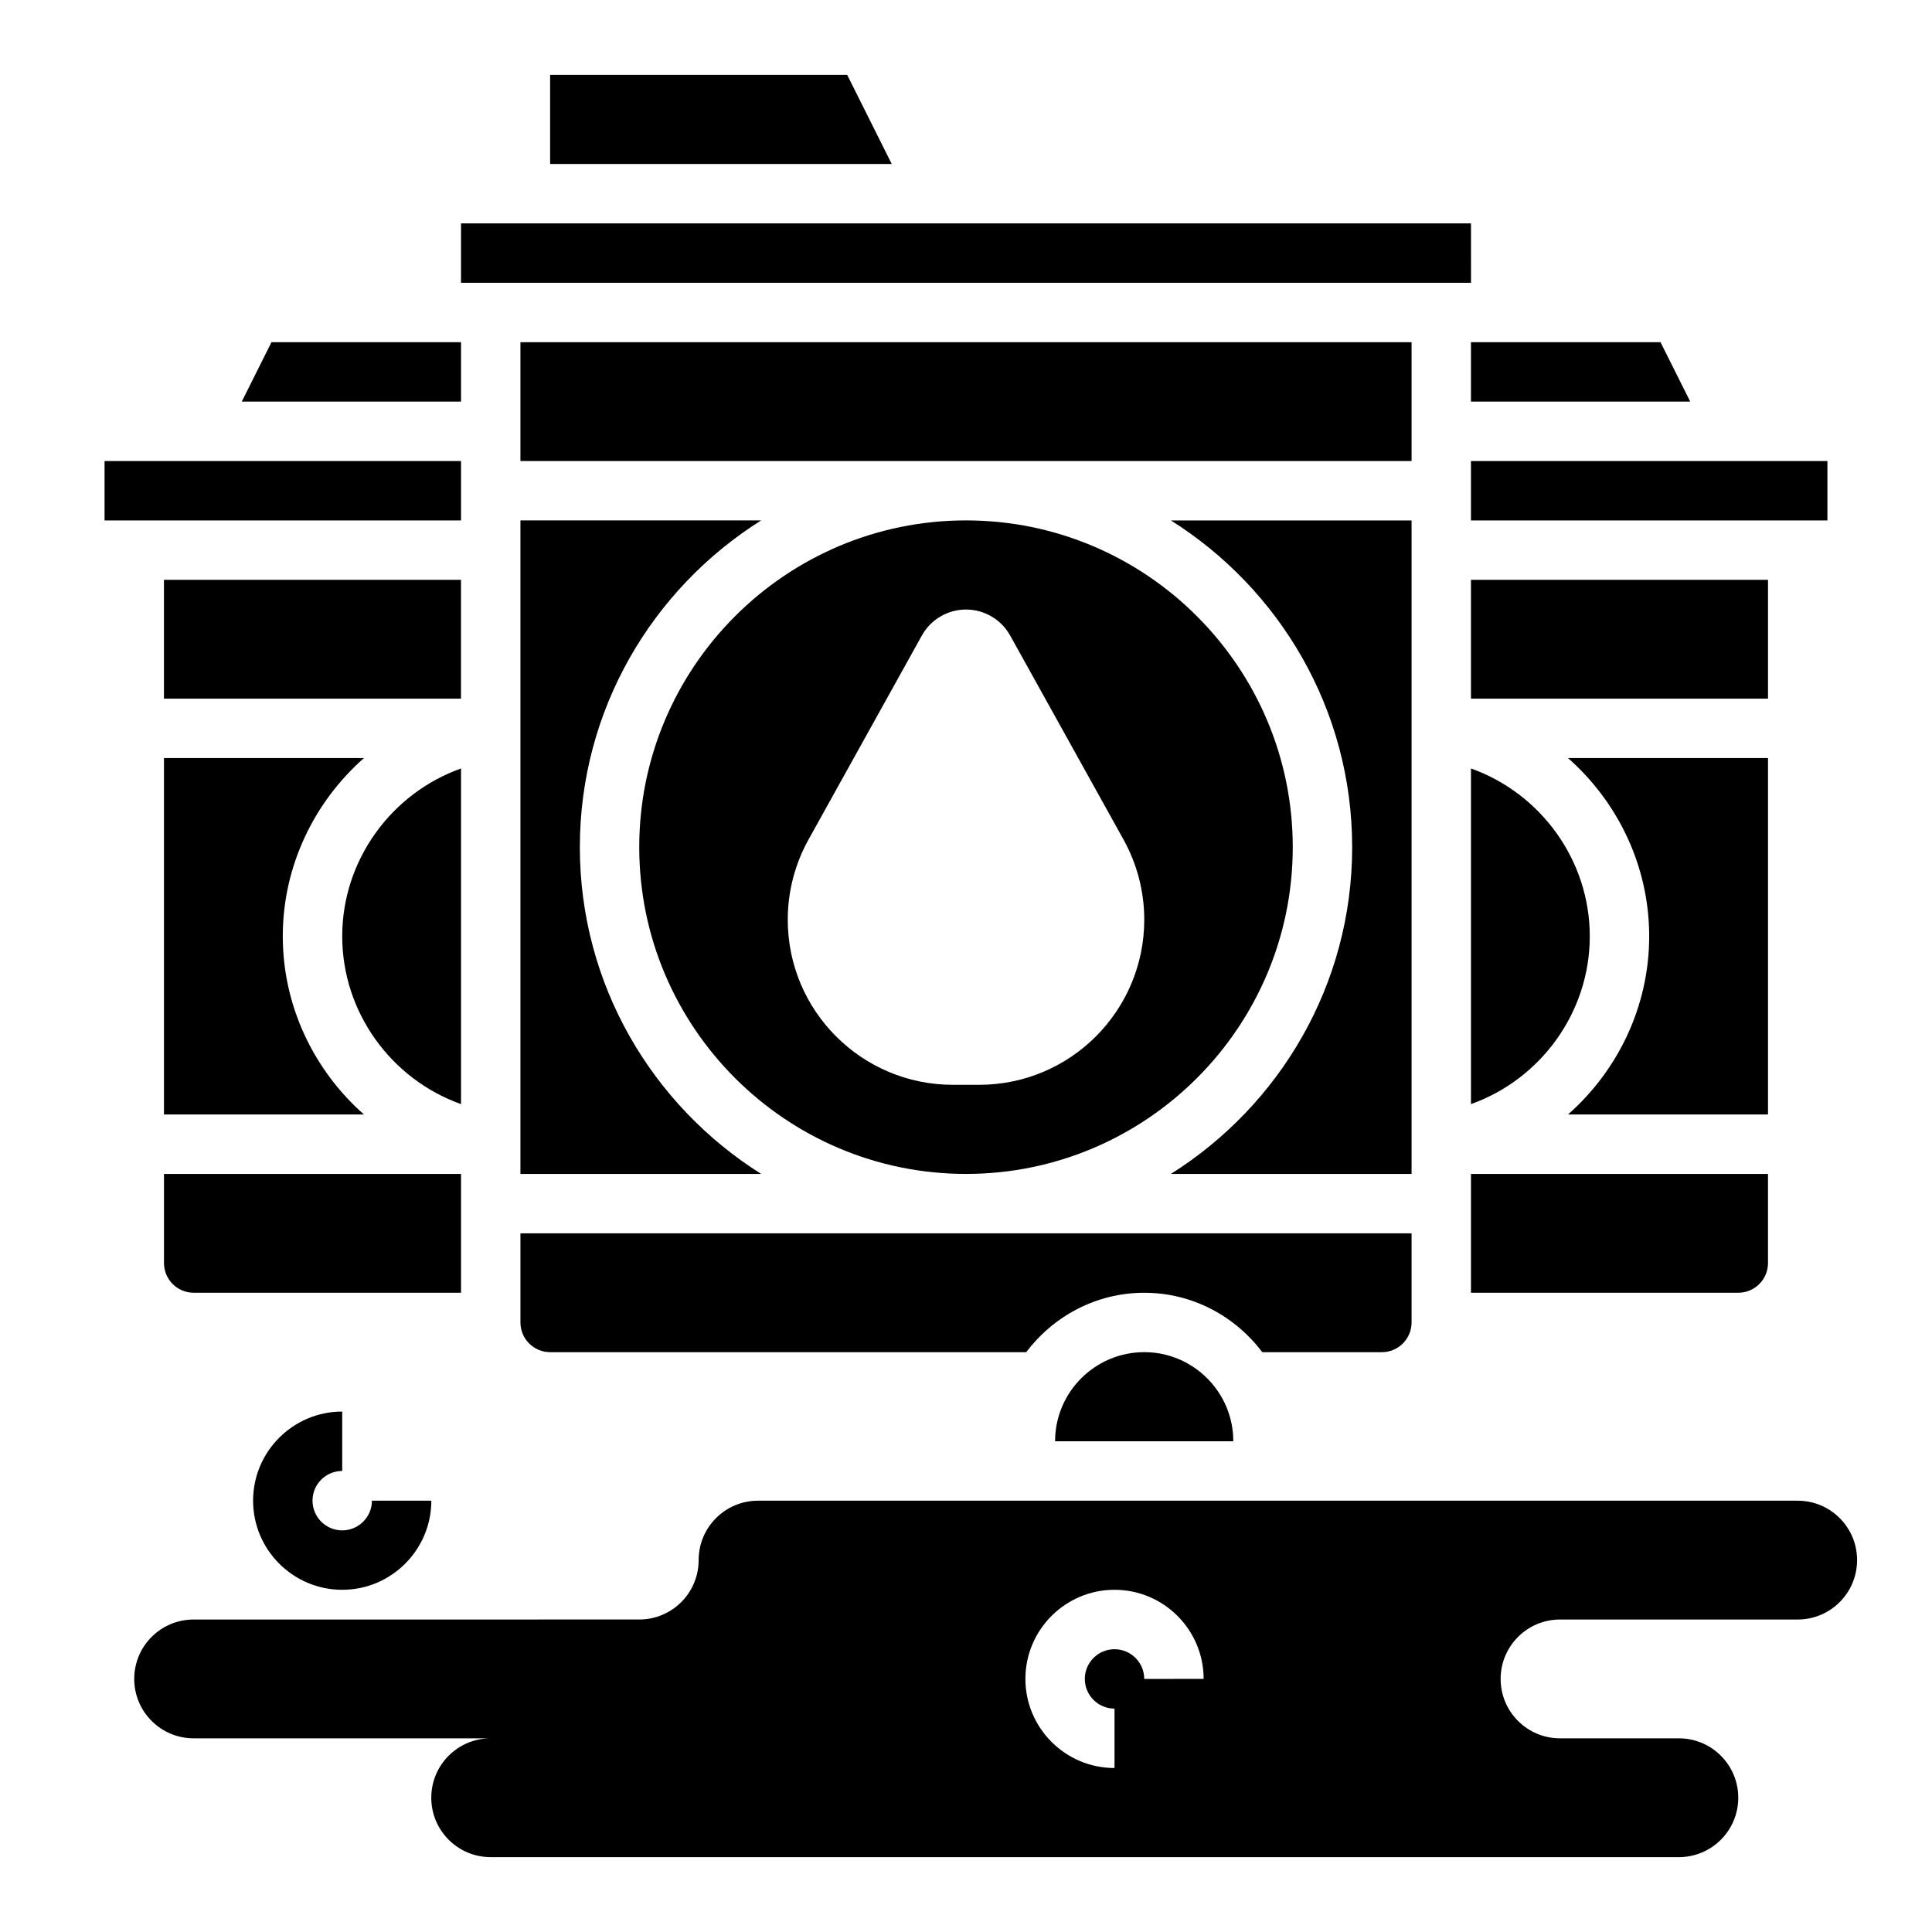
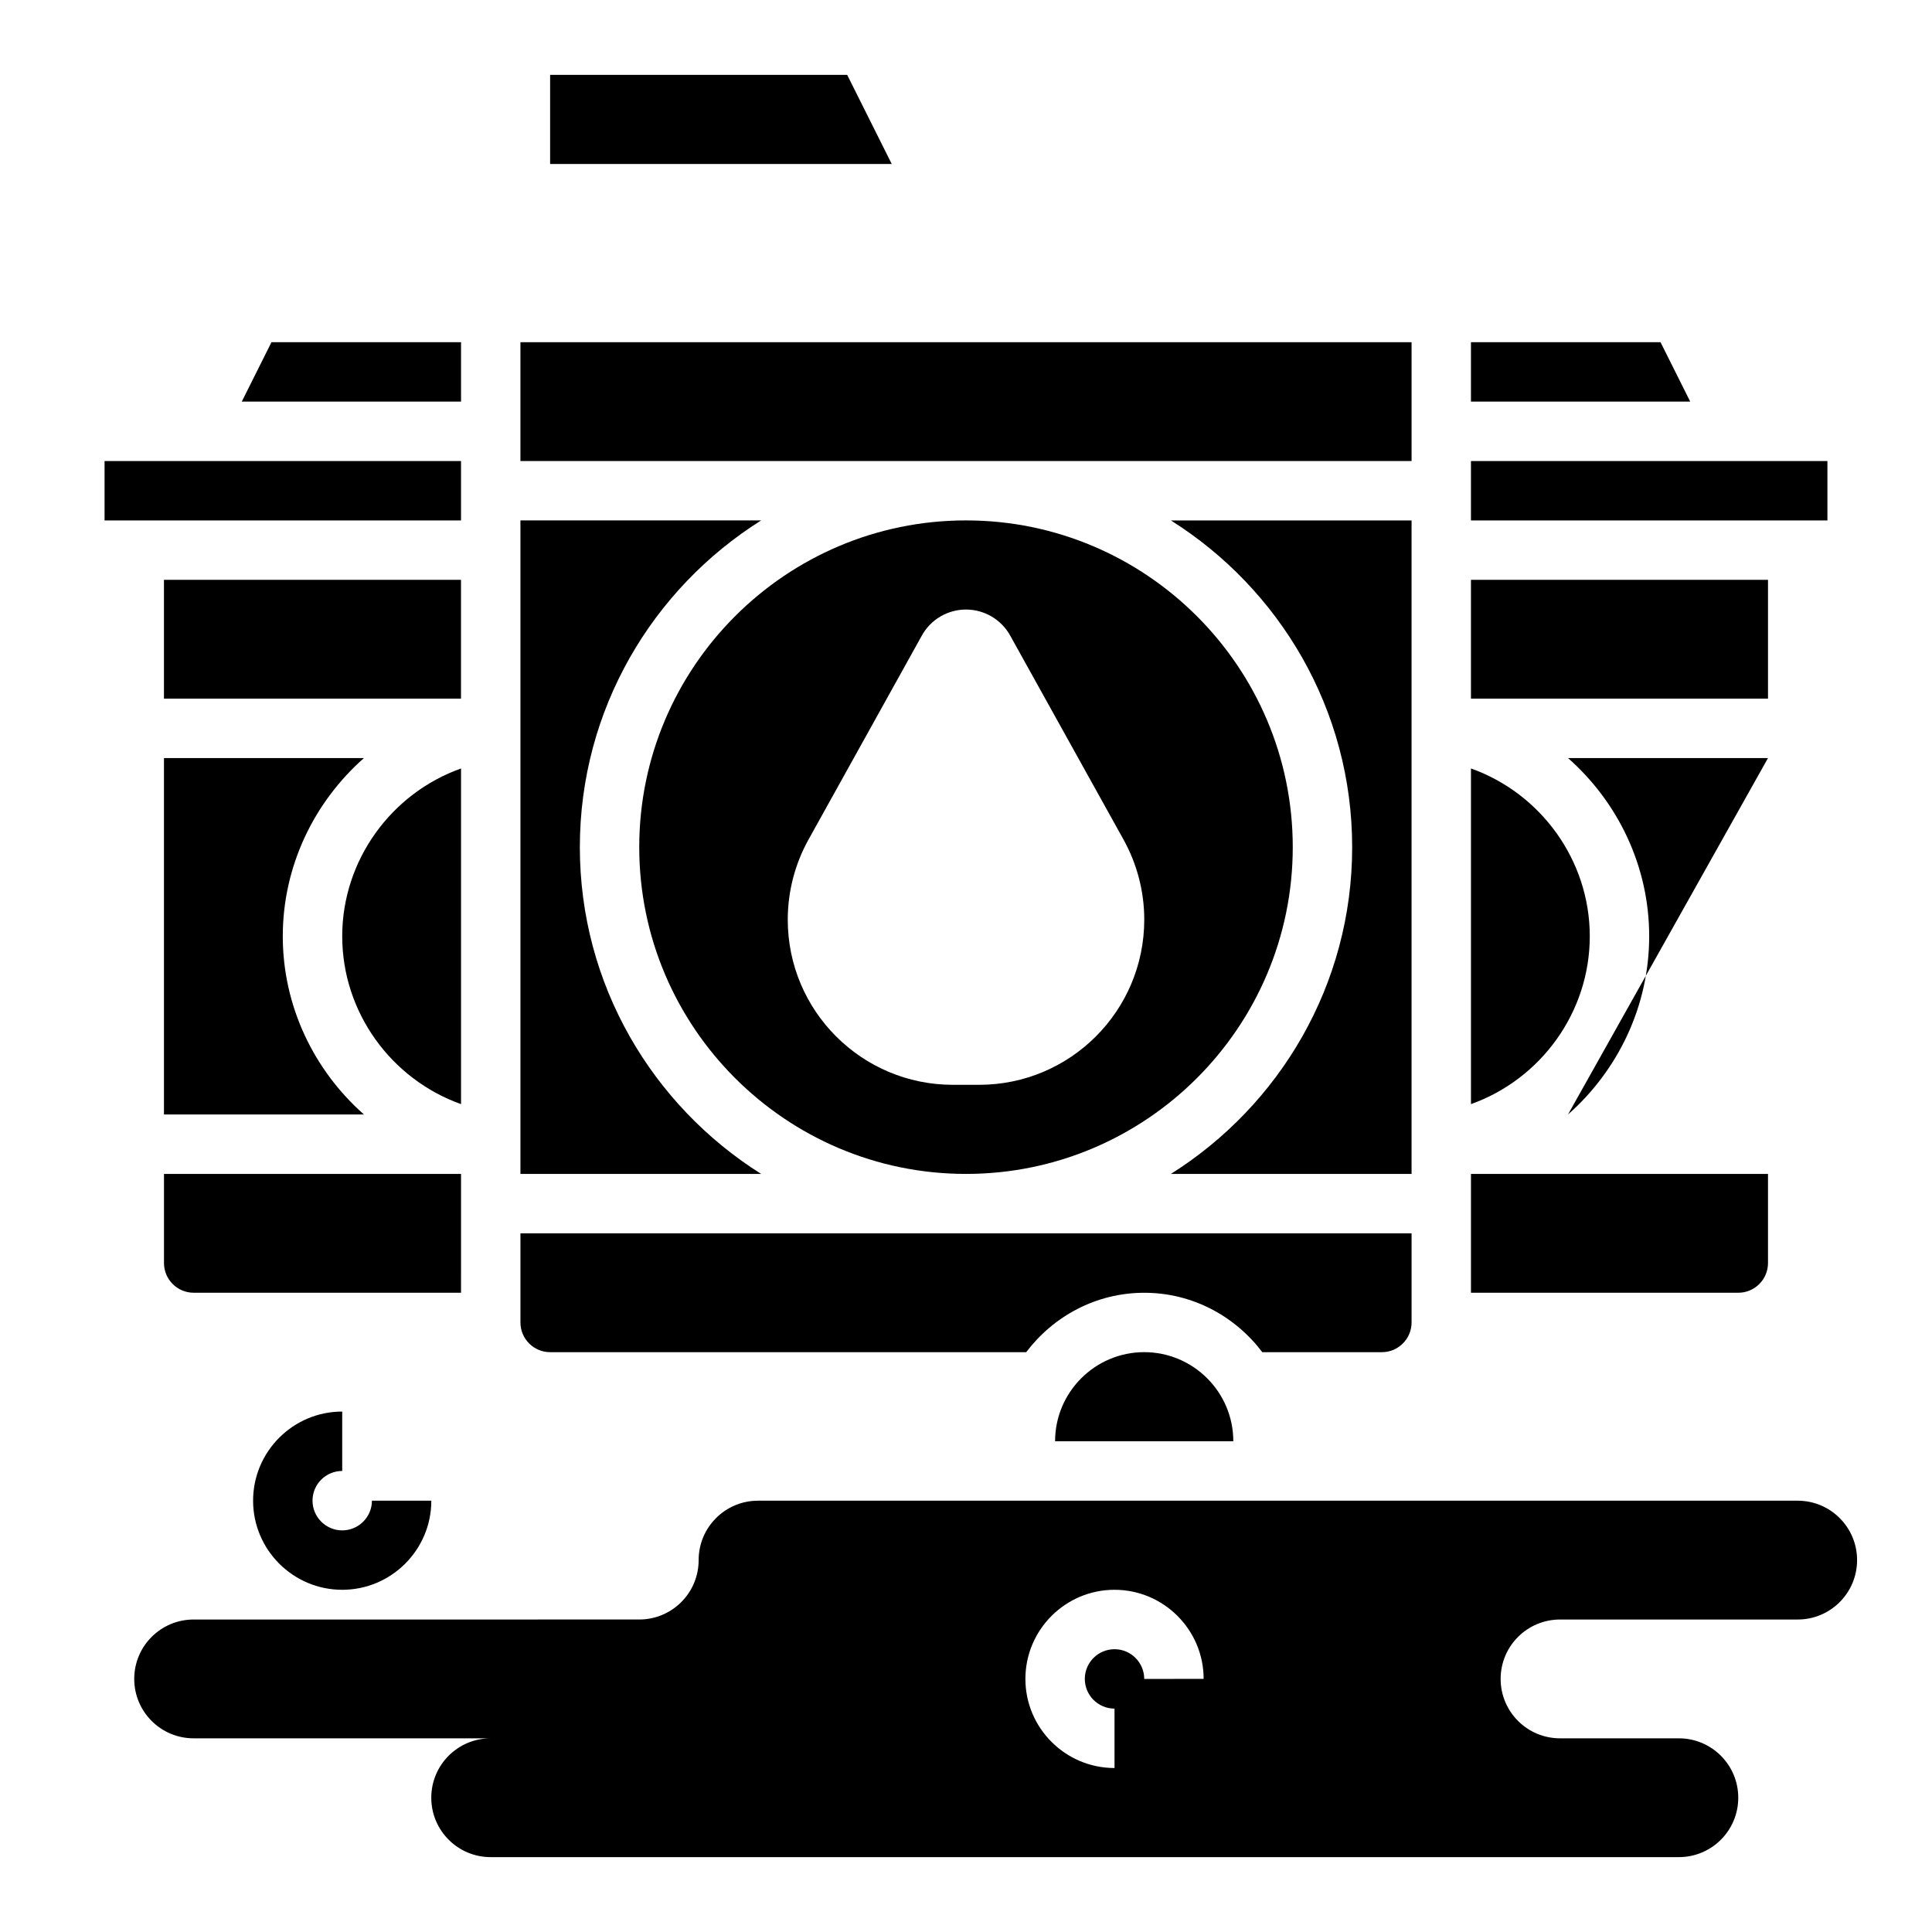
<svg xmlns="http://www.w3.org/2000/svg" fill="#000000" width="800px" height="800px" version="1.1" viewBox="144 144 512 512">
  <g>
    <path d="m368.51 163.84h-78.723v23.617h90.531z" />
    <path d="m620.41 541.7h-275.52c-8.699 0-15.742 7.047-15.742 15.742 0 8.699-7.047 15.742-15.742 15.742l-118.09 0.004c-8.699 0-15.742 7.047-15.742 15.742 0 8.699 7.047 15.742 15.742 15.742h78.719c-8.699 0-15.742 7.047-15.742 15.742 0 8.699 7.047 15.742 15.742 15.742h314.88c8.699 0 15.742-7.047 15.742-15.742 0-8.699-7.047-15.742-15.742-15.742h-31.488c-8.699 0-15.742-7.047-15.742-15.742 0-8.699 7.047-15.742 15.742-15.742h62.977c8.699 0 15.742-7.047 15.742-15.742 0.004-8.699-7.043-15.746-15.742-15.746zm-173.18 47.23c0-4.344-3.535-7.871-7.871-7.871s-7.871 3.527-7.871 7.871 3.535 7.871 7.871 7.871v15.742c-13.02 0-23.617-10.598-23.617-23.617s10.598-23.617 23.617-23.617 23.617 10.598 23.617 23.617z" />
    <path d="m266.18 234.69h-50.242l-7.871 15.742h58.113z" />
    <path d="m423.61 525.95h47.23c0-13.02-10.598-23.617-23.617-23.617-13.016 0.004-23.613 10.598-23.613 23.617z" />
    <path d="m478.52 502.34h31.691c4.336 0 7.871-3.527 7.871-7.871v-23.617h-236.16v23.617c0 4.344 3.535 7.871 7.871 7.871h126.16c7.195-9.5 18.484-15.742 31.285-15.742 12.801-0.004 24.098 6.238 31.285 15.742z" />
    <path d="m171.71 266.18h94.465v15.742h-94.465z" />
    <path d="m218.94 392.12c0-18.586 8.305-35.582 21.516-47.23h-53.004v94.465h53.004c-13.211-11.652-21.516-28.648-21.516-47.234z" />
    <path d="m533.82 250.43h58.109l-7.871-15.742h-50.238z" />
    <path d="m281.92 455.1h63.793c-28.809-18.129-48.047-50.121-48.047-86.59 0-36.48 19.238-68.473 48.043-86.594h-63.789z" />
    <path d="m266.18 347.65c-18.453 6.566-31.488 24.27-31.488 44.477s13.035 37.91 31.488 44.477z" />
    <path d="m187.45 297.66h78.719v31.488h-78.719z" />
    <path d="m266.18 455.1h-78.723v23.617c0 4.344 3.535 7.871 7.871 7.871h70.848z" />
    <path d="m533.82 297.66h78.719v31.488h-78.719z" />
-     <path d="m612.54 344.89h-53.004c13.211 11.652 21.516 28.645 21.516 47.23s-8.305 35.582-21.516 47.23l53.004 0.004z" />
+     <path d="m612.54 344.89h-53.004c13.211 11.652 21.516 28.645 21.516 47.23s-8.305 35.582-21.516 47.23z" />
    <path d="m533.82 266.18h94.465v15.742h-94.465z" />
    <path d="m533.82 347.65v88.953c18.453-6.566 31.488-24.27 31.488-44.477s-13.039-37.91-31.488-44.477z" />
    <path d="m533.82 486.59h70.848c4.336 0 7.871-3.527 7.871-7.871v-23.617h-78.719z" />
    <path d="m518.08 281.92h-63.785c28.801 18.121 48.043 50.113 48.043 86.594 0 36.473-19.238 68.465-48.051 86.594l63.793-0.004z" />
-     <path d="m525.95 218.94h7.883l-0.008-15.742h-267.65v15.742z" />
    <path d="m400 455.1c47.742 0 86.594-38.848 86.594-86.594 0-47.742-38.848-86.594-86.594-86.594-47.742 0-86.594 38.848-86.594 86.594 0 47.746 38.848 86.594 86.594 86.594zm-41.723-88.629 30.031-54.059c2.356-4.242 6.832-6.879 11.691-6.879 4.856 0 9.336 2.637 11.699 6.879l30.031 54.059c3.613 6.504 5.512 13.816 5.512 21.254-0.012 24.168-19.605 43.762-43.773 43.762h-6.934c-24.176 0-43.77-19.594-43.77-43.762 0-7.441 1.898-14.754 5.512-21.254z" />
    <path d="m281.92 234.69h236.16v31.488h-236.16z" />
    <path d="m234.69 533.82v-15.742c-13.02 0-23.617 10.598-23.617 23.617s10.598 23.617 23.617 23.617 23.617-10.598 23.617-23.617h-15.742c0 4.344-3.535 7.871-7.871 7.871-4.336 0-7.871-3.527-7.871-7.871-0.008-4.352 3.527-7.875 7.867-7.875z" />
  </g>
</svg>